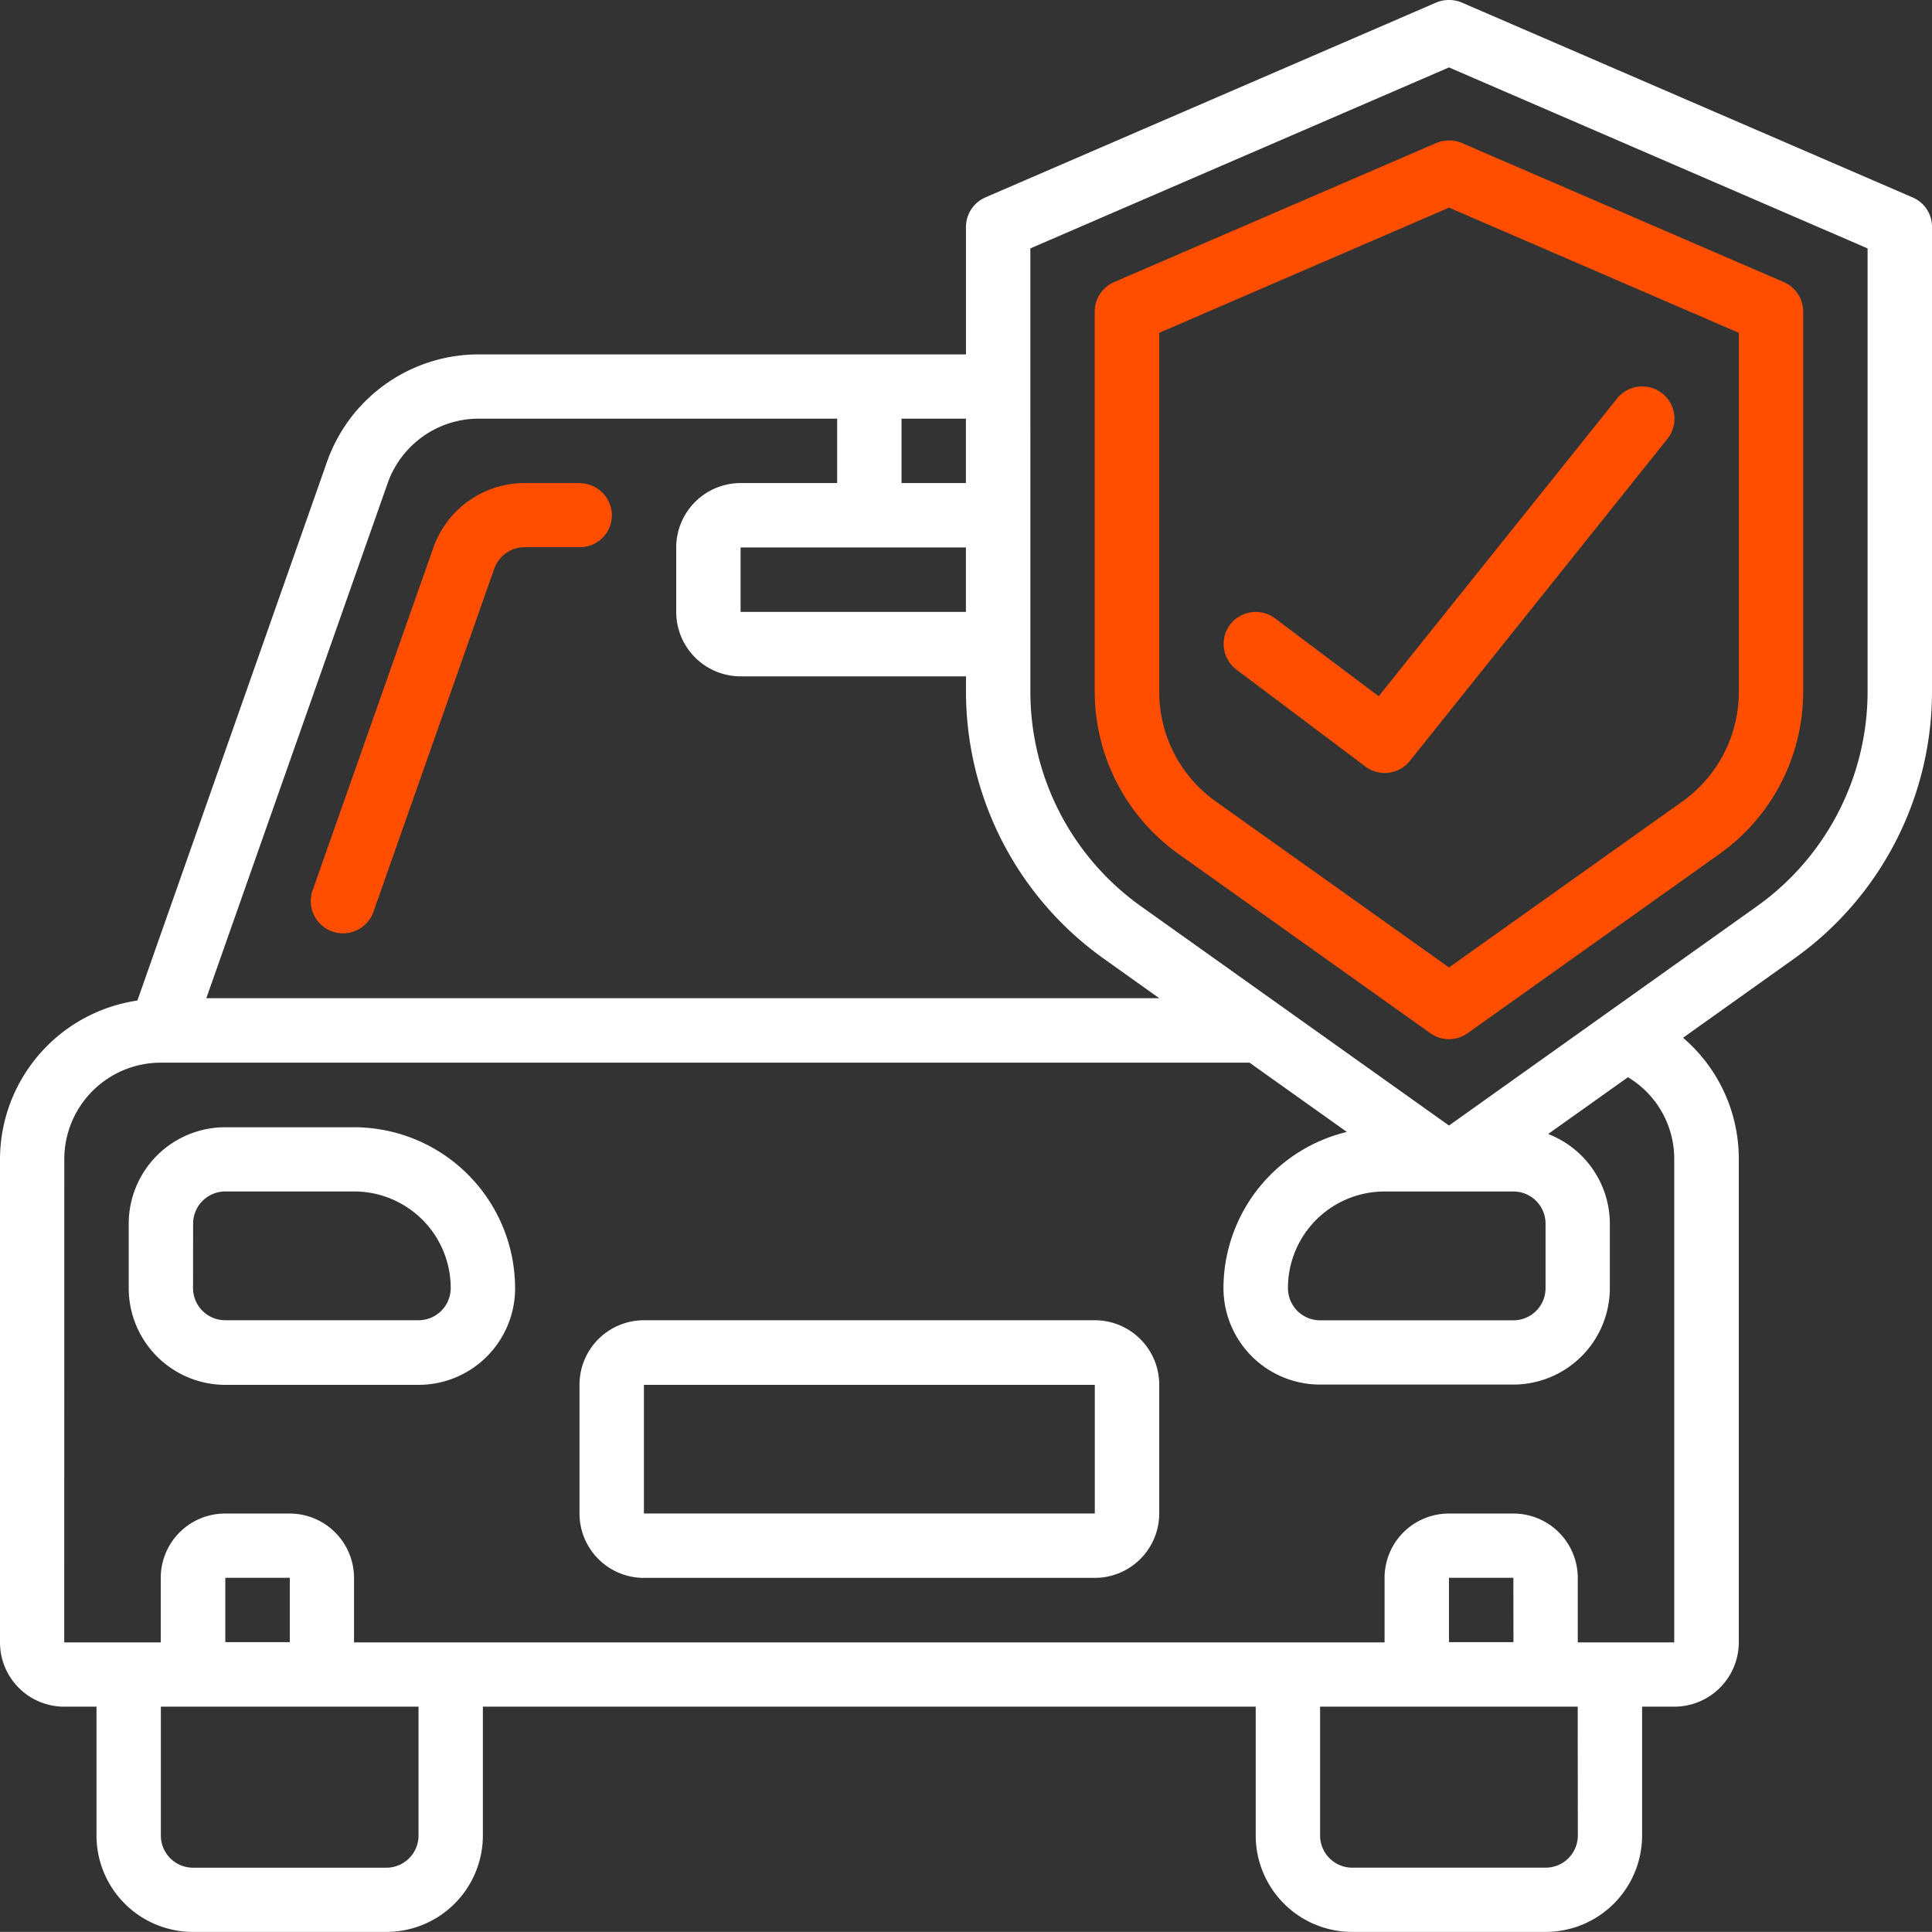
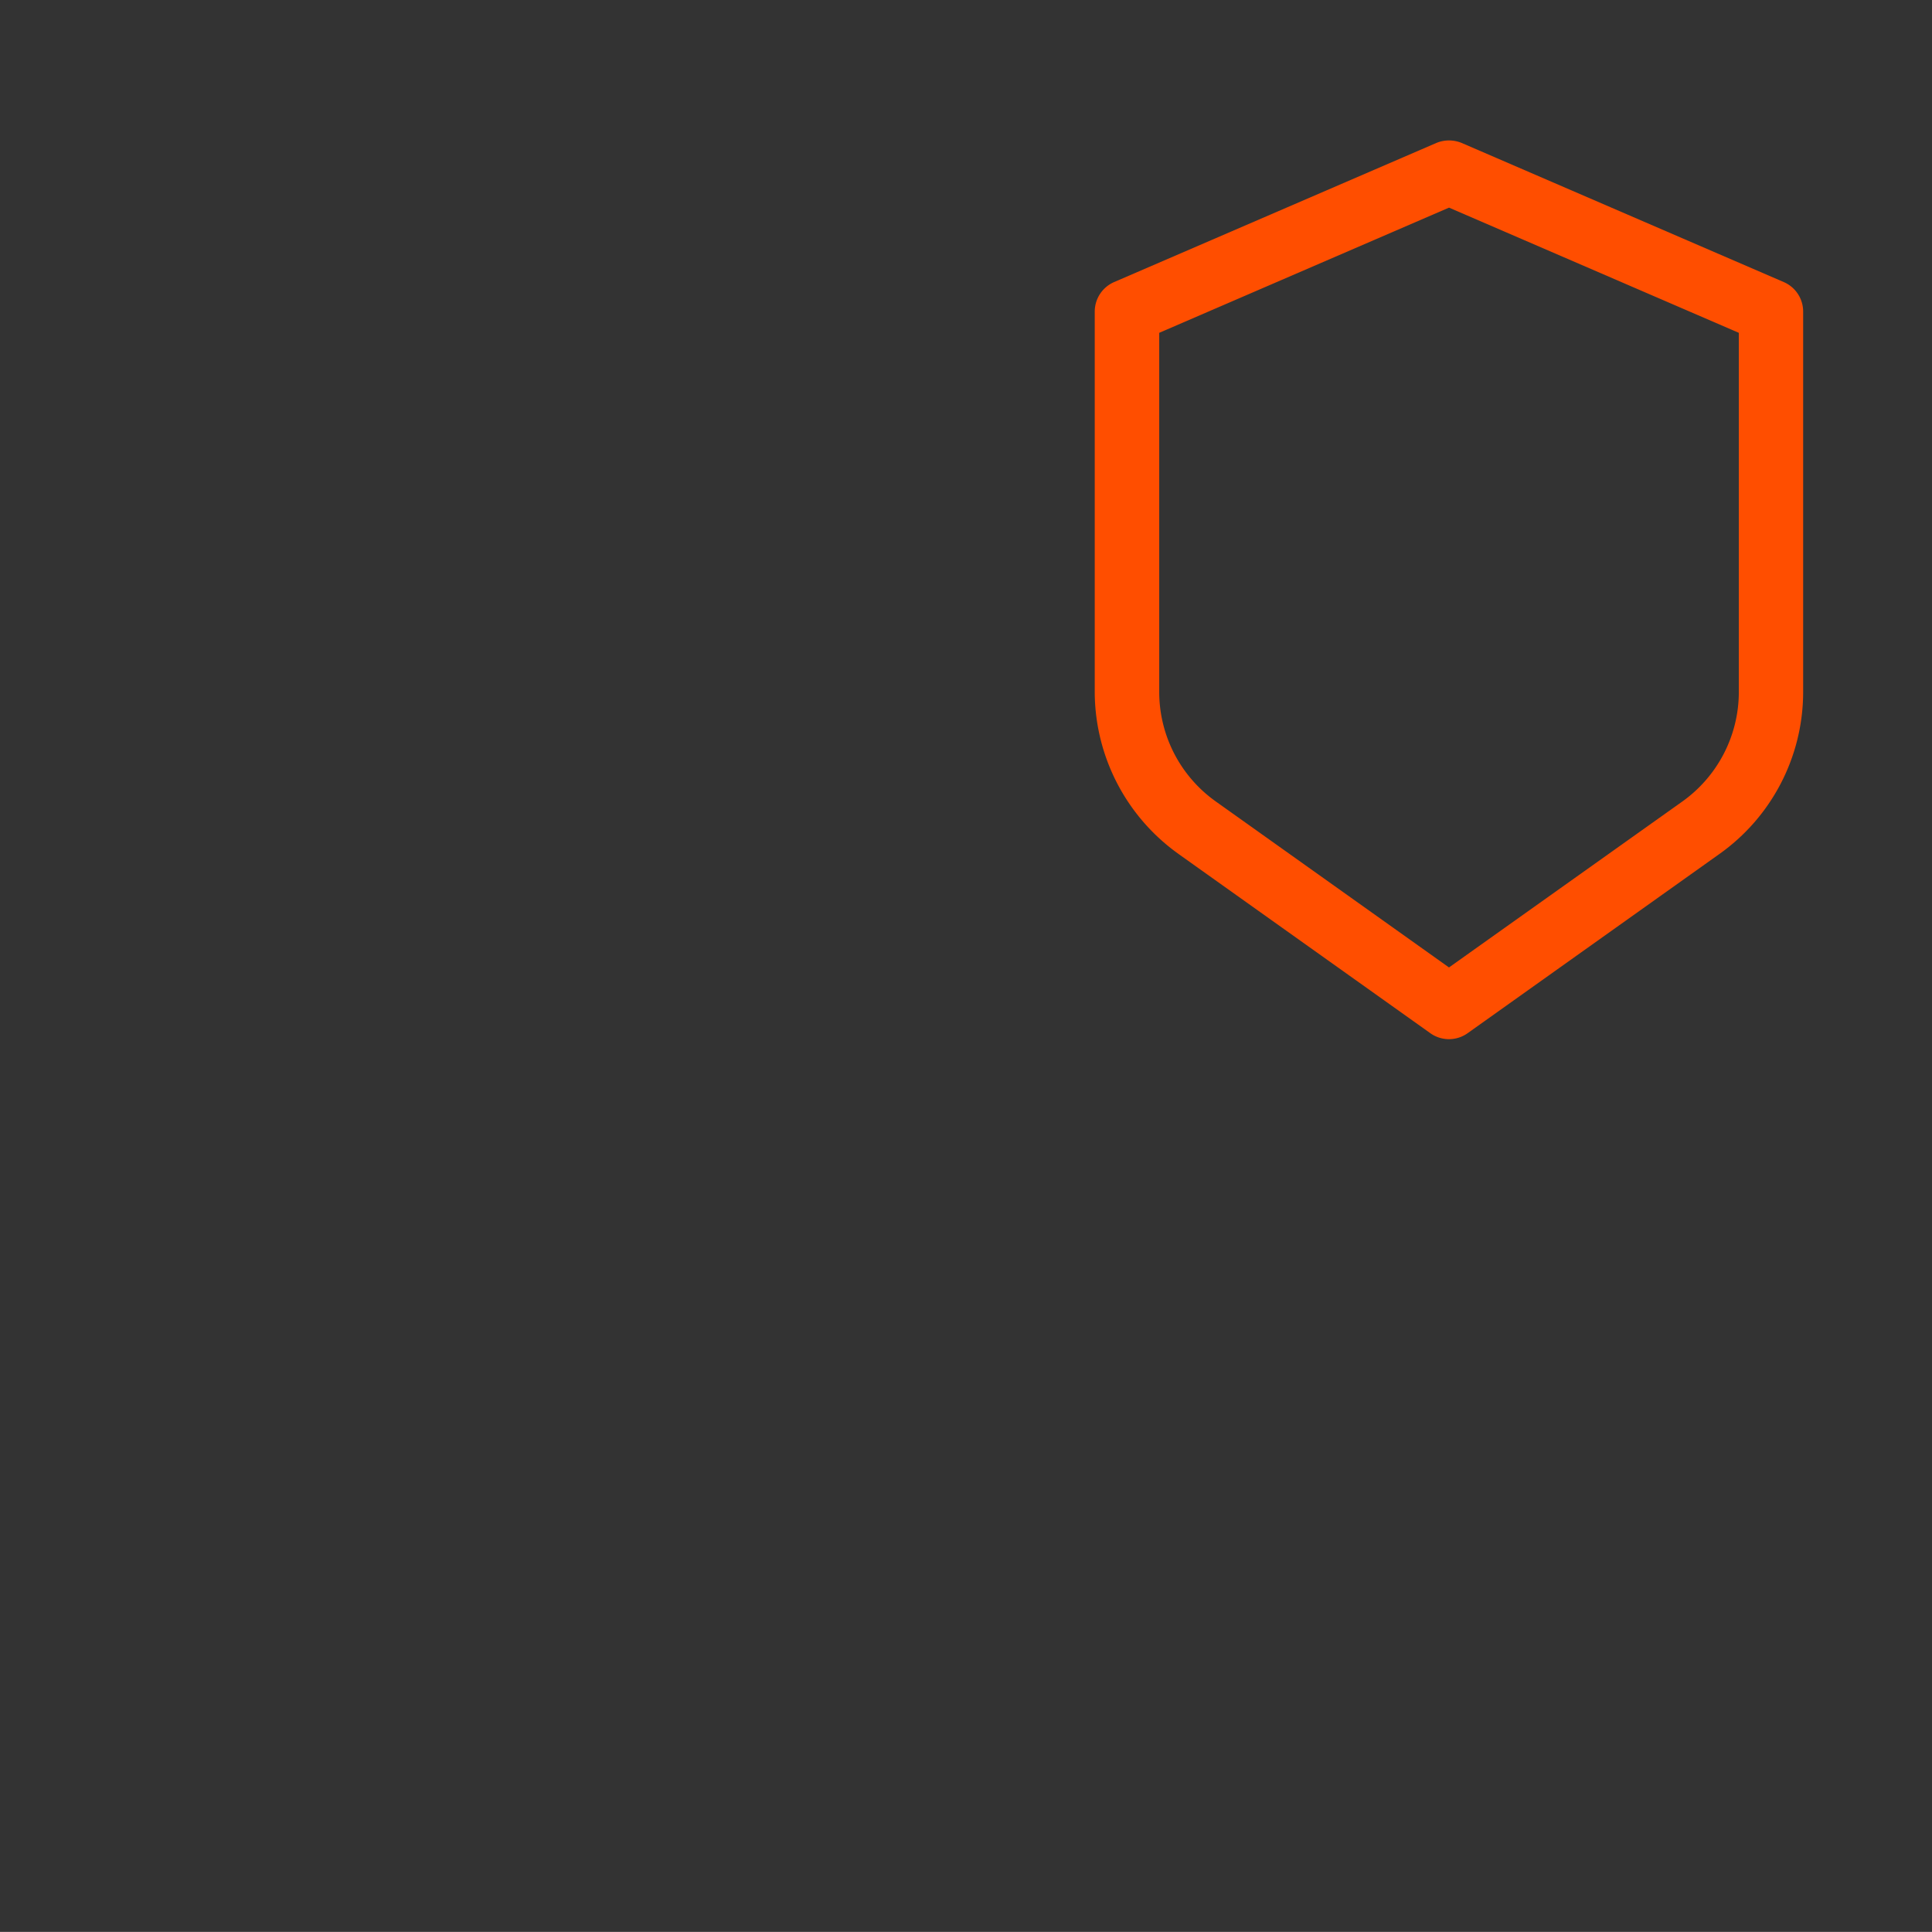
<svg xmlns="http://www.w3.org/2000/svg" id="Groupe_13420" data-name="Groupe 13420" width="60.667" height="60.664" viewBox="0 0 60.667 60.664">
  <rect x="0" y="0" width="60.667" height="60.664" fill="#333333" stroke="none" />
  <defs>
    <clipPath id="clip-path">
      <rect id="Rectangle_7178" data-name="Rectangle 7178" width="60.667" height="60.664" fill="#fff" />
    </clipPath>
  </defs>
  <g id="Groupe_13390" data-name="Groupe 13390" clip-path="url(#clip-path)">
    <path id="Tracé_22306" data-name="Tracé 22306" d="M49.712,28.449l7.9,5.623a1.009,1.009,0,0,0,1.173,0l7.9-5.623a6.242,6.242,0,0,0,2.635-5.069V11.415a1.009,1.009,0,0,0-.607-.928L58.6,6.119a1.043,1.043,0,0,0-.8,0L47.682,10.487a1.012,1.012,0,0,0-.607.928V23.379a6.268,6.268,0,0,0,2.637,5.069M49.1,12.08l9.1-3.931,9.1,3.931v11.3a4.225,4.225,0,0,1-1.789,3.428l-7.312,5.2L50.882,26.8A4.221,4.221,0,0,1,49.1,23.379V12.08Z" transform="translate(-12.699 -1.629)" fill="#ff4e00" />
-     <path id="Tracé_22307" data-name="Tracé 22307" d="M57.063,28.55a1.012,1.012,0,0,0,1.4-.171l8.09-10.117A1.009,1.009,0,0,0,64.969,17l-7.483,9.347-3.255-2.446a1.008,1.008,0,0,0-1-.121.992.992,0,0,0-.607.805,1.01,1.01,0,0,0,.4.93Z" transform="translate(-14.193 -4.484)" fill="#ff4e00" />
-     <path id="Tracé_22308" data-name="Tracé 22308" d="M2.019,53.591H3.03v4.045a3.029,3.029,0,0,0,3.033,3.028h6.067a3.03,3.03,0,0,0,3.033-3.028V53.591H39.431v4.045a3.029,3.029,0,0,0,3.033,3.028h6.067a3.03,3.03,0,0,0,3.033-3.028V53.591h1.011A2.023,2.023,0,0,0,54.6,51.568V36.4a5,5,0,0,0-1.75-3.813l3.481-2.48a10.293,10.293,0,0,0,4.336-8.365V7.123A1,1,0,0,0,60.06,6.2L45.9.079a1.043,1.043,0,0,0-.8,0L30.939,6.2a1.017,1.017,0,0,0-.607.928v4h-15.3A5.051,5.051,0,0,0,10.269,14.5L4.314,31.418A5.049,5.049,0,0,0,0,36.4V51.566a2.018,2.018,0,0,0,2.019,2.026m11.123,4.045a1.011,1.011,0,0,1-1.011,1.011H6.064a1.011,1.011,0,0,1-1.013-1.011V53.591h8.091ZM9.1,51.566H7.075V49.544H9.1Zm40.446,6.07a1.012,1.012,0,0,1-1.013,1.011H42.463a1.011,1.011,0,0,1-1.011-1.011V53.591h8.09Zm-2.022-6.07H45.5V49.544h2.022ZM32.354,7.8,45.5,2.117,58.644,7.8v13.95a8.28,8.28,0,0,1-3.488,6.718L45.5,35.343l-9.66-6.876a8.271,8.271,0,0,1-3.485-6.717ZM47.521,37.414a1.01,1.01,0,0,1,1.011,1.011v2.023a1.009,1.009,0,0,1-1.011,1.011H41.454a1.009,1.009,0,0,1-1.011-1.011,3.031,3.031,0,0,1,3.031-3.033Zm-17.19-18.2H23.255V17.19h7.076Zm0-4.045H28.309V13.146h2.022Zm-18.157,0a3.036,3.036,0,0,1,2.859-2.023H26.288v2.023H23.257a2.023,2.023,0,0,0-2.023,2.023v2.023a2.024,2.024,0,0,0,2.023,2.023h7.076v.508a10.3,10.3,0,0,0,4.337,8.365l1.73,1.233H6.479ZM2.019,36.4A3.031,3.031,0,0,1,5.05,33.369H39.237l3.056,2.175a5.057,5.057,0,0,0-3.875,4.9,3.033,3.033,0,0,0,3.033,3.033h6.067a3.033,3.033,0,0,0,3.033-3.033V38.423a3.028,3.028,0,0,0-1.937-2.814l2.506-1.783a2.989,2.989,0,0,1,1.453,2.58V51.574H49.544V49.55a2.023,2.023,0,0,0-2.023-2.023H45.5a2.019,2.019,0,0,0-2.023,2.023v2.023H11.117V49.55a2.023,2.023,0,0,0-2.023-2.023H7.072A2.019,2.019,0,0,0,5.048,49.55v2.023H2.017Z" transform="translate(0 0)" fill="#fff" />
-     <path id="Tracé_22309" data-name="Tracé 22309" d="M21.8,20.772H20.074A3.036,3.036,0,0,0,17.212,22.8l-3.8,10.786a1.013,1.013,0,0,0,1.911.671L19.121,23.47a1.013,1.013,0,0,1,.956-.684h1.73a1.006,1.006,0,0,0,1.011-1.011,1.017,1.017,0,0,0-1.016-1" transform="translate(-3.604 -5.603)" fill="#ff4e00" />
-     <path id="Tracé_22310" data-name="Tracé 22310" d="M8.568,56.562h6.067a3.034,3.034,0,0,0,3.033-3.034,5.062,5.062,0,0,0-5.055-5.055H8.568A3.03,3.03,0,0,0,5.535,51.5v2.023a3.037,3.037,0,0,0,3.033,3.039M7.557,51.5a1.011,1.011,0,0,1,1.011-1.011h4.045a3.034,3.034,0,0,1,3.033,3.034,1.011,1.011,0,0,1-1.014,1.01H8.566a1.01,1.01,0,0,1-1.011-1.01Z" transform="translate(-1.493 -13.076)" fill="#fff" />
-     <path id="Tracé_22311" data-name="Tracé 22311" d="M26.942,64.862H41.1a2.024,2.024,0,0,0,2.023-2.023V58.8A2.024,2.024,0,0,0,41.1,56.772H26.942A2.024,2.024,0,0,0,24.919,58.8V62.84a2.024,2.024,0,0,0,2.023,2.023m0-6.062H41.1V62.84H26.942Z" transform="translate(-6.722 -15.315)" fill="#fff" />
  </g>
</svg>